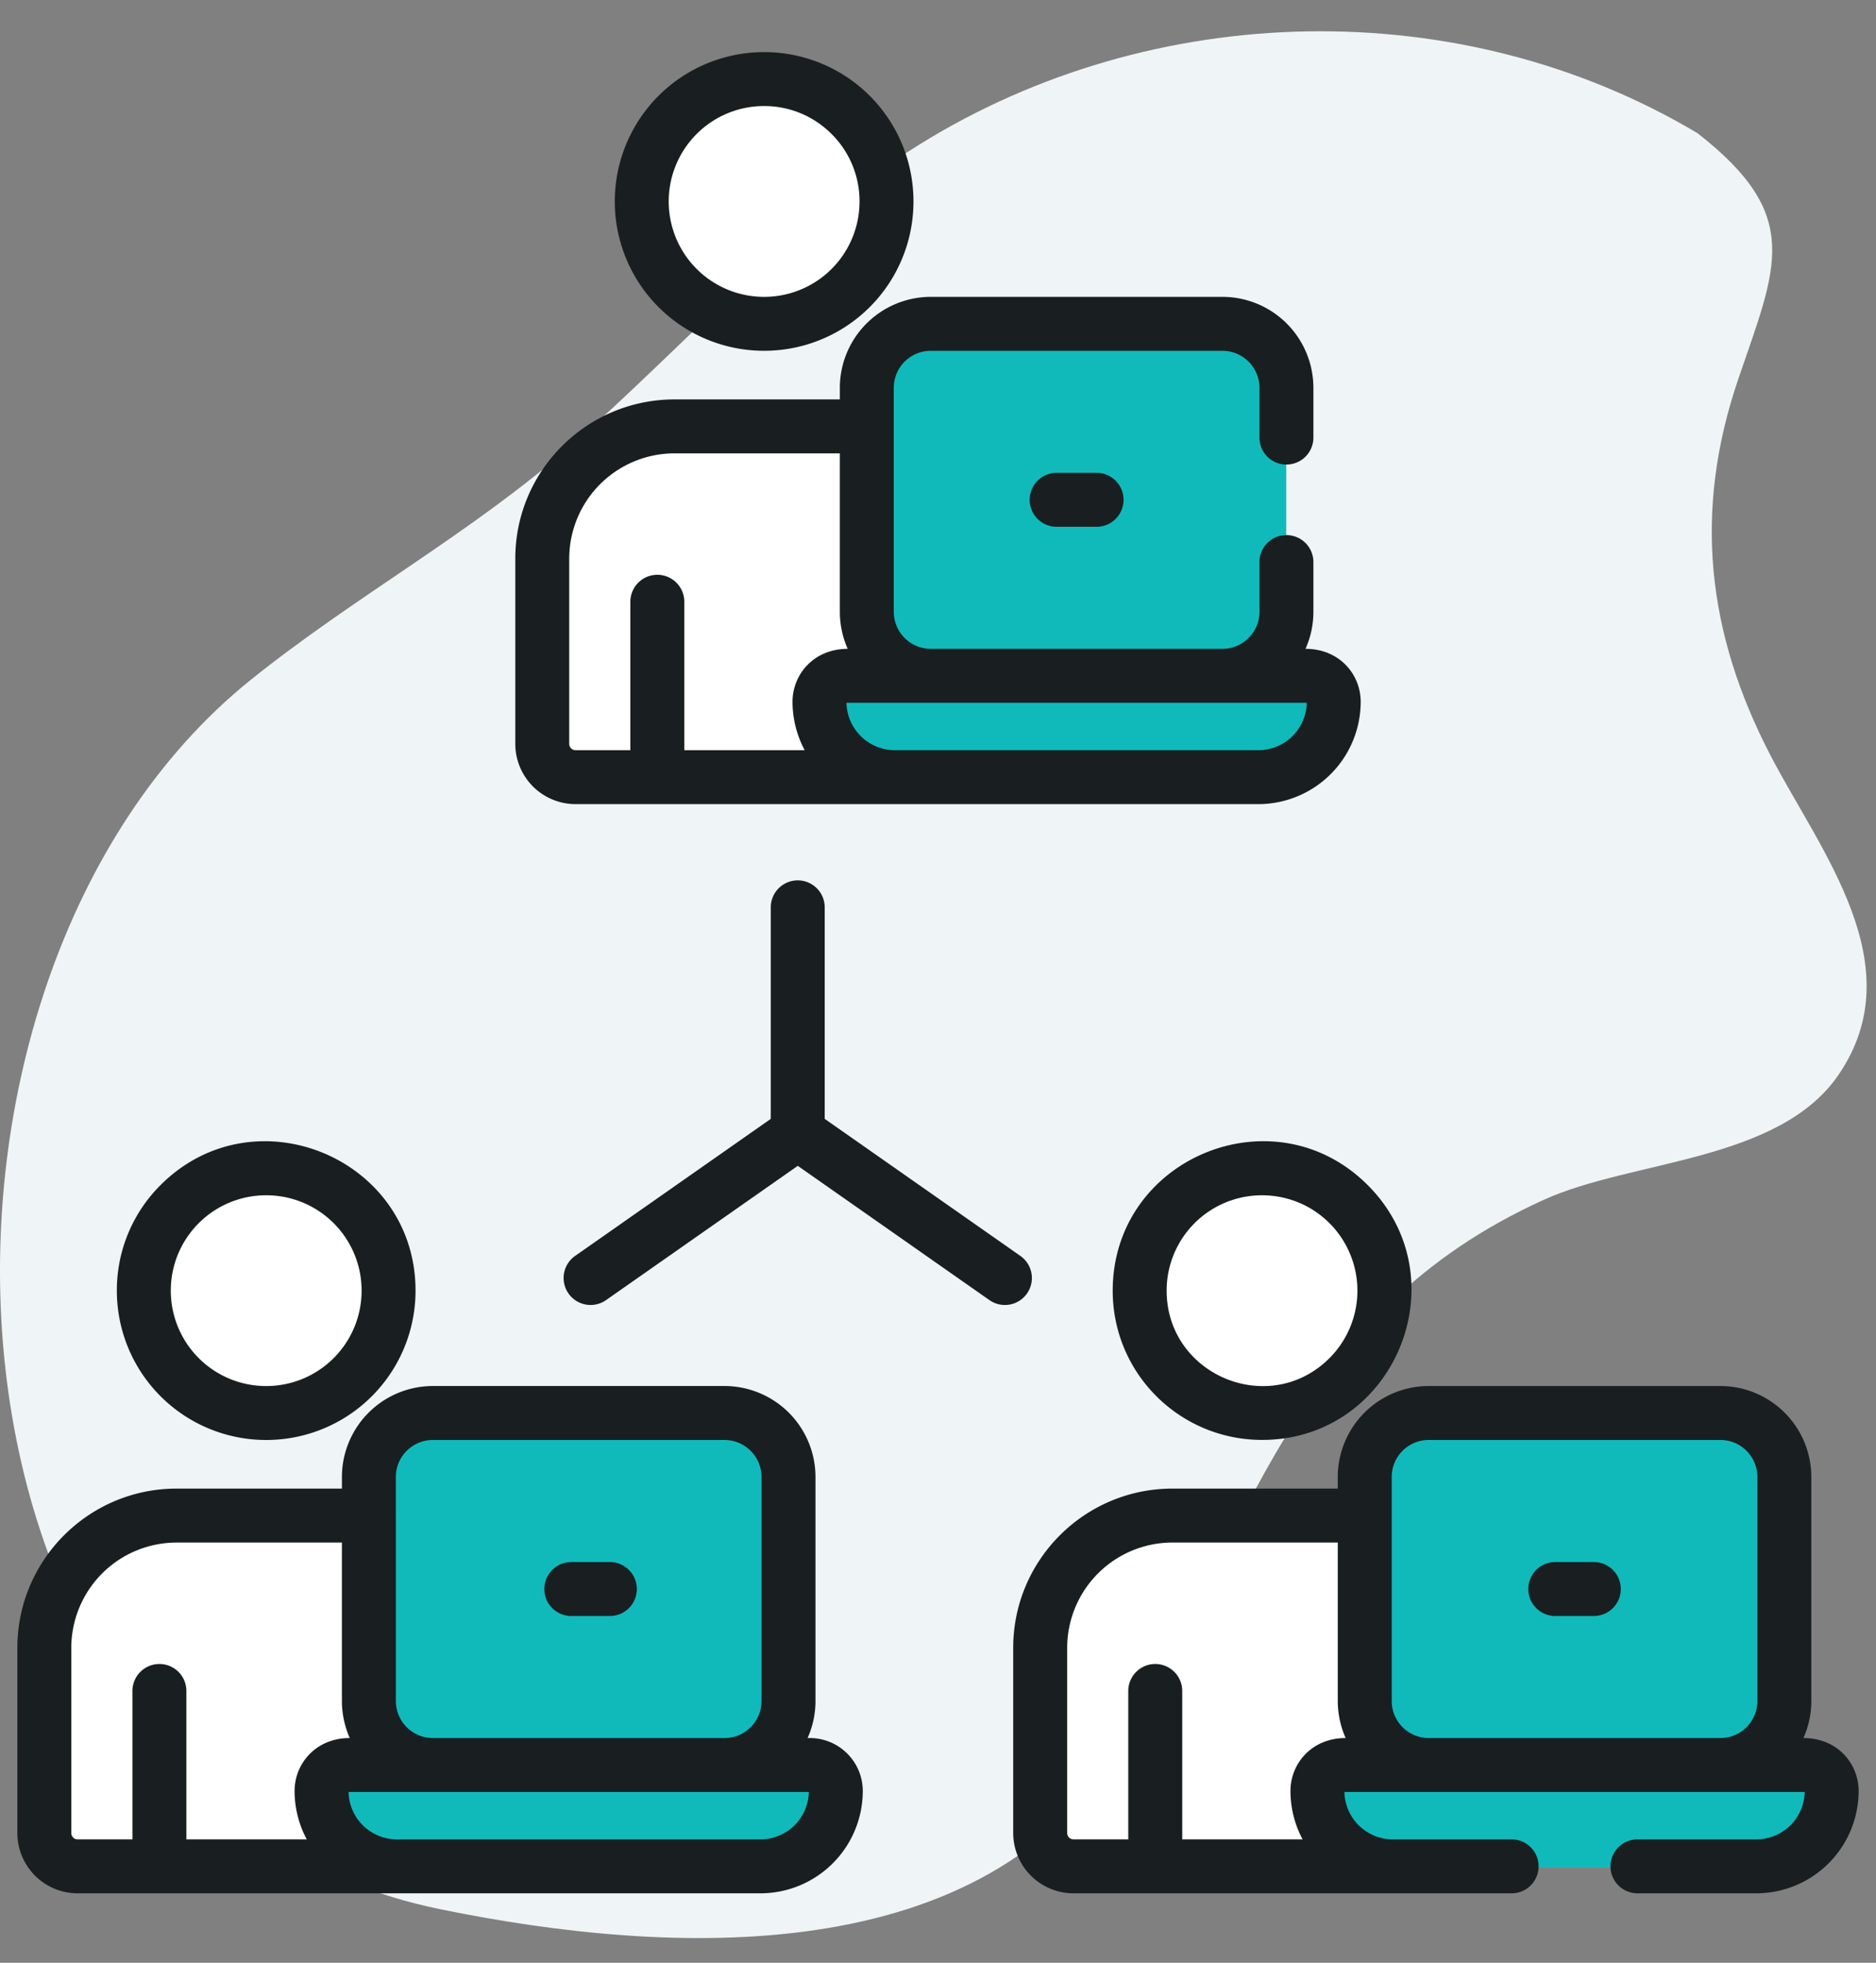
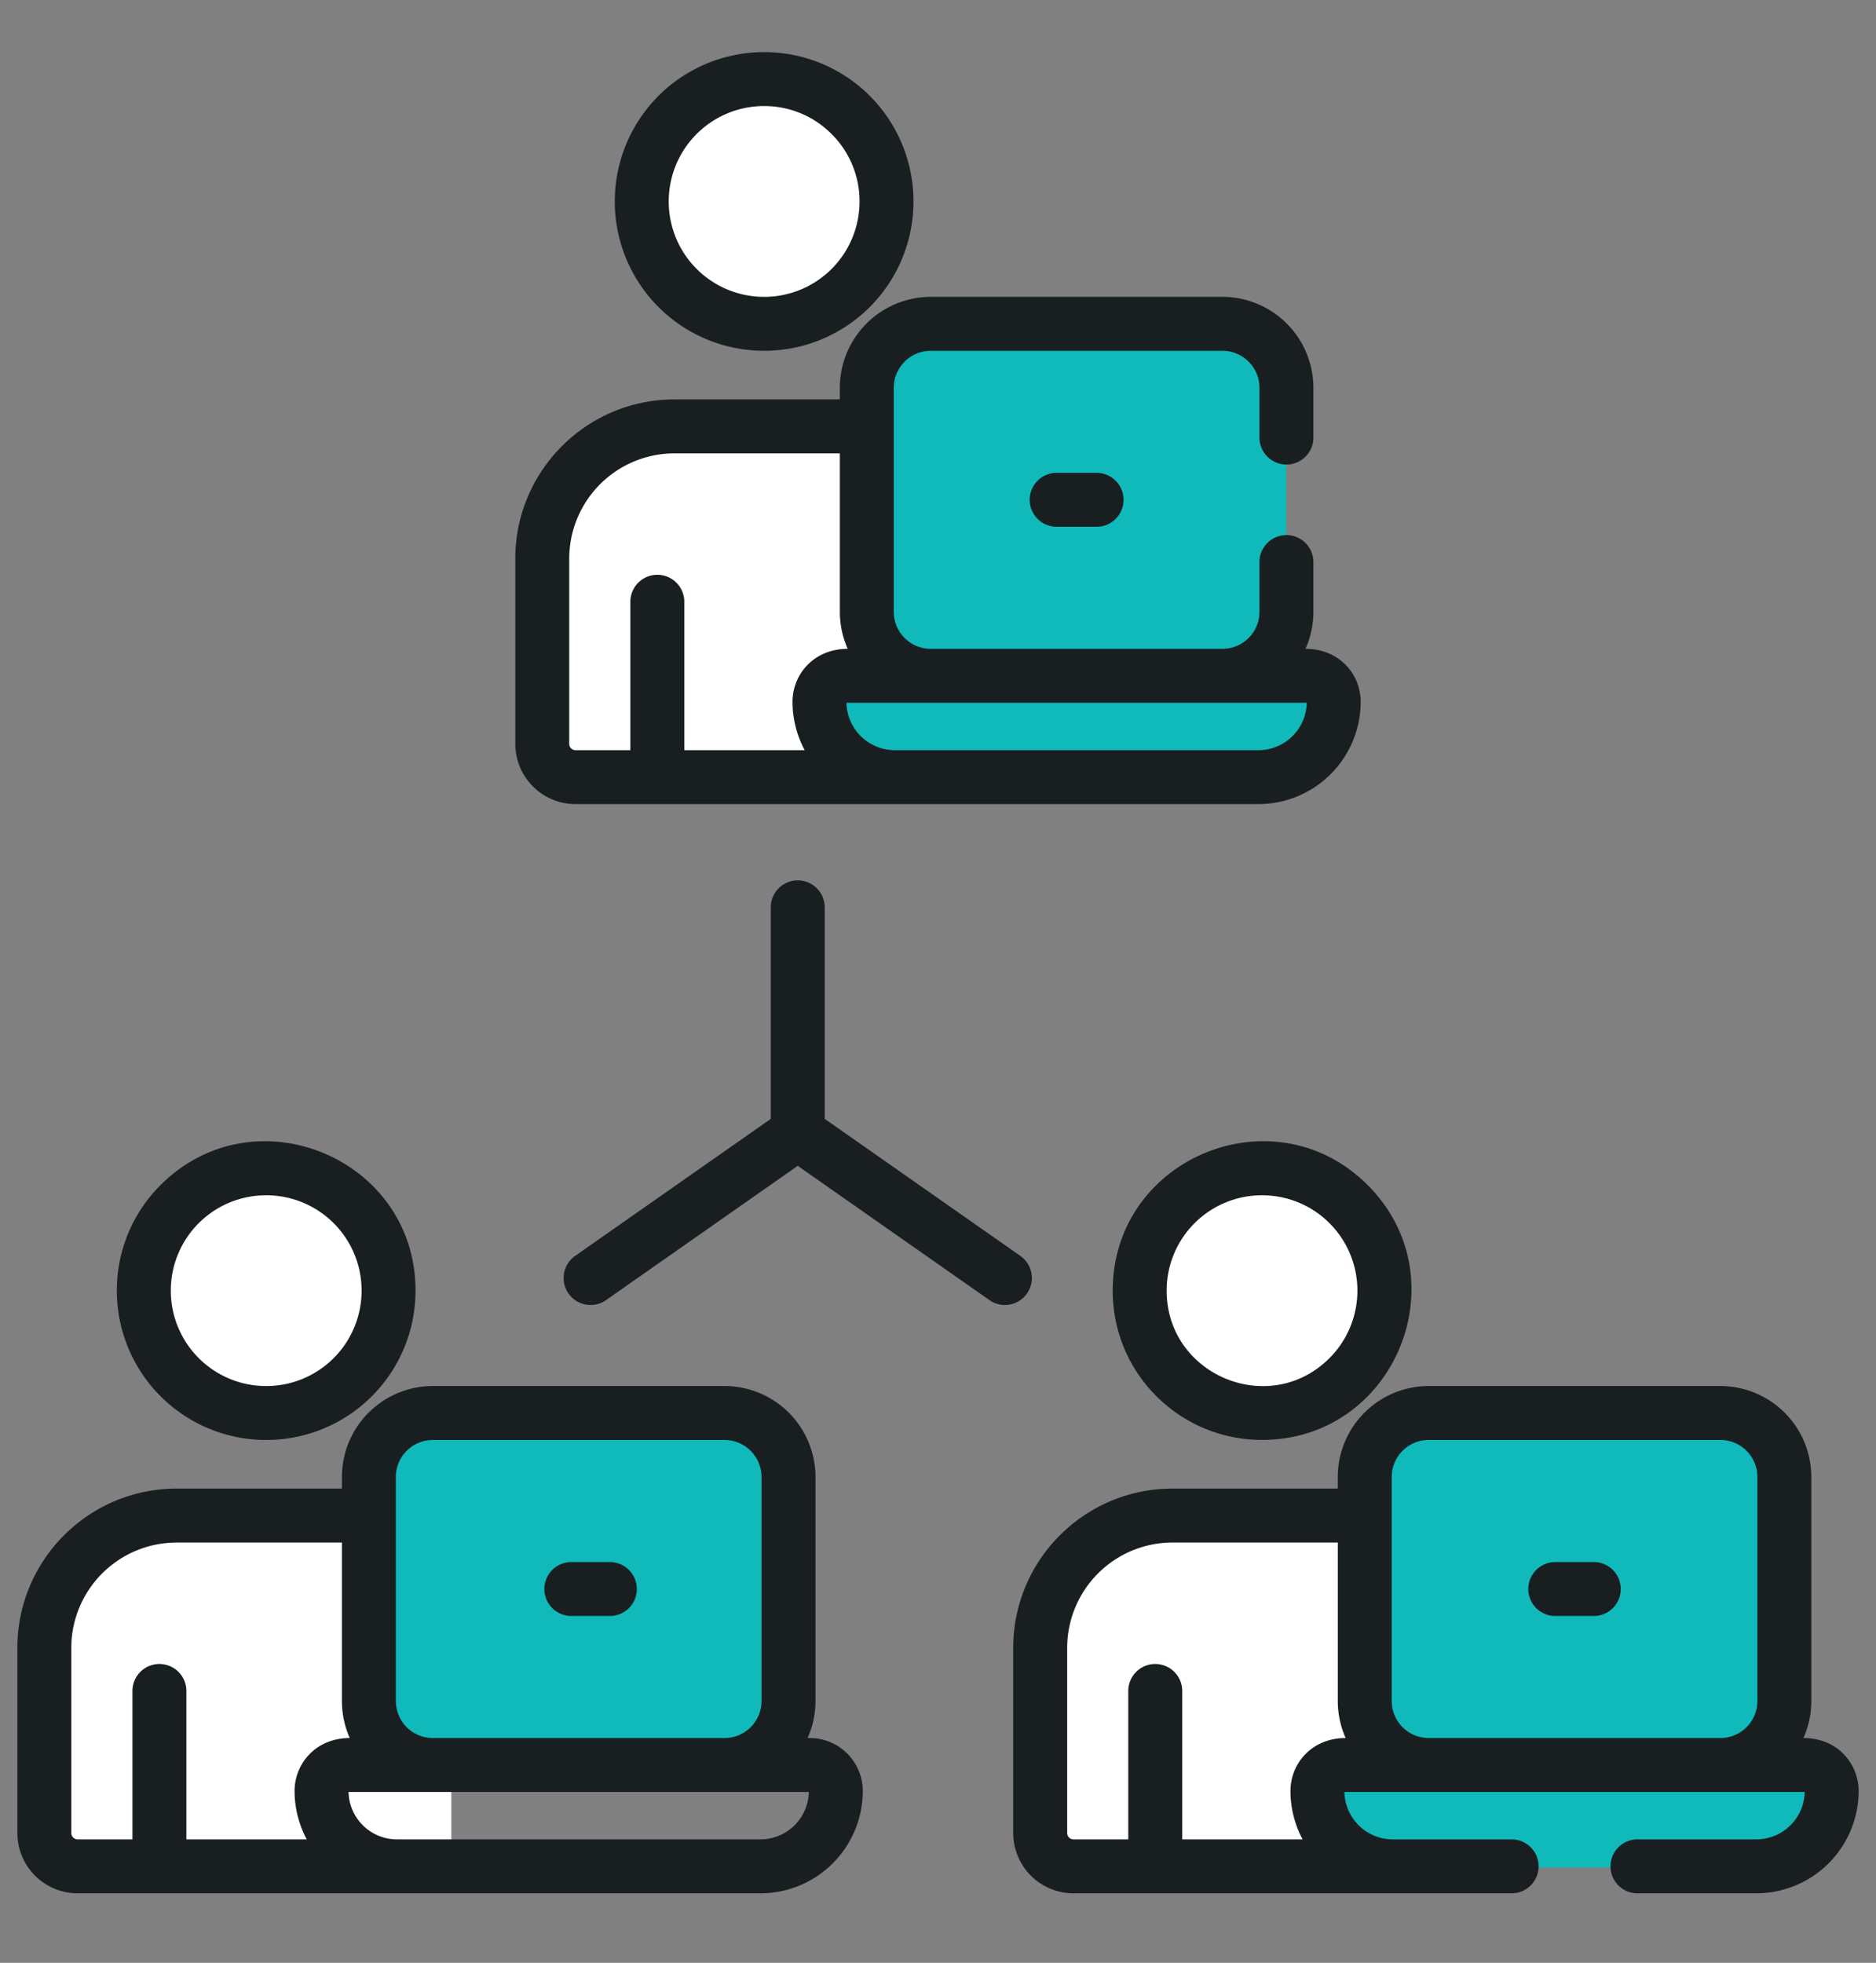
<svg xmlns="http://www.w3.org/2000/svg" fill="none" viewBox="0 0 108 113" width="108" height="113">
  <rect x="0" y="0" width="108" height="113" fill="#808080" stroke="none" />
-   <path fill="#EFF4F7" d="M97.72 7.665C84.05-.48 66.361-.028 52.937 8.316c-7.543 4.69-13.374 11.45-19.985 17.271-5.794 5.103-12.531 8.74-18.515 13.551-21.7 17.454-19.63 64.528 10.927 70.781 13.245 2.711 31.348 3.579 39.132-9.36 7.423-12.332 9.912-24.95 24.416-31.502 5.054-2.283 13.5-2.168 16.926-7.172 4.32-6.314-1.04-12.87-3.901-18.376-3.69-7.091-4.458-14.082-1.864-21.69 2.207-6.48 3.763-9.387-2.353-14.155z" />
  <path fill="#fff" d="M72.646 81.417a7.045 7.045 0 100-14.09 7.045 7.045 0 000 14.09zM79.691 98.086V88.15l-1.133-.79a7.69 7.69 0 00-.75-.037H67.485a7.612 7.612 0 00-7.612 7.612V105.6c0 1.058.858 1.916 1.916 1.916h19.038l2.484-.976v-5.797l-3.62-2.657z" />
  <path fill="#10BABB" d="M99.032 81.418H82.24a3.683 3.683 0 00-3.683 3.682V98a3.683 3.683 0 003.682 3.683l.485.373h16.08l.227-.373a3.683 3.683 0 003.683-3.683V85.1a3.683 3.683 0 00-3.683-3.682z" />
  <path fill="#10BABB" d="M103.942 101.682H77.331c-.827 0-1.497.67-1.497 1.497a4.338 4.338 0 004.338 4.338H101.1a4.338 4.338 0 004.338-4.338c0-.827-.67-1.497-1.497-1.497z" />
  <path fill="#fff" d="M43.982 18.711a7.045 7.045 0 100-14.09 7.045 7.045 0 000 14.09zM51.026 35.38v-9.937l-1.134-.79a7.69 7.69 0 00-.75-.037H38.821a7.612 7.612 0 00-7.612 7.612v10.666c0 1.058.858 1.916 1.916 1.916H52.163l2.484-.976v-5.797l-3.62-2.656z" />
  <path fill="#10BABB" d="M70.367 18.711H53.575a3.683 3.683 0 00-3.683 3.683v12.899a3.683 3.683 0 003.683 3.683l.485.373h16.08l.227-.373a3.683 3.683 0 003.682-3.683V22.394a3.682 3.682 0 00-3.682-3.683z" />
  <path fill="#10BABB" d="M75.277 38.976H48.666c-.827 0-1.497.67-1.497 1.497a4.338 4.338 0 004.338 4.338h20.929a4.338 4.338 0 004.337-4.338c0-.827-.67-1.497-1.496-1.497z" />
  <path fill="#fff" d="M15.316 81.417a7.045 7.045 0 100-14.09 7.045 7.045 0 000 14.09zM22.361 98.086V88.15l-1.134-.79a7.69 7.69 0 00-.75-.037H10.155a7.612 7.612 0 00-7.611 7.612V105.6c0 1.058.858 1.916 1.916 1.916h19.037l2.485-.976v-5.797l-3.62-2.657z" />
  <path fill="#10BABB" d="M41.702 81.418H24.91a3.683 3.683 0 00-3.683 3.682V98a3.683 3.683 0 003.683 3.683l.485.373h16.08l.227-.373a3.683 3.683 0 003.683-3.683V85.1a3.683 3.683 0 00-3.683-3.682z" />
-   <path fill="#10BABB" d="M46.612 101.682H20c-.826 0-1.496.67-1.496 1.497a4.338 4.338 0 004.338 4.338H43.77a4.338 4.338 0 004.337-4.338c0-.827-.67-1.497-1.496-1.497z" />
  <path fill="#191F21" d="M34.89 74.848l11.036-7.73 11.035 7.73a1.552 1.552 0 101.782-2.543l-11.265-7.891V52.236a1.552 1.552 0 10-3.105 0v12.178l-11.264 7.89a1.552 1.552 0 101.781 2.544zM35.393 11.598a8.593 8.593 0 008.597 8.597 8.593 8.593 0 008.598-8.597A8.592 8.592 0 0043.99 3a8.593 8.593 0 00-8.597 8.598zm12.48-3.884a5.457 5.457 0 011.61 3.884 5.49 5.49 0 01-5.492 5.492 5.49 5.49 0 01-5.493-5.492 5.49 5.49 0 015.493-5.493c1.466 0 2.845.572 3.883 1.61z" />
  <path fill="#191F21" d="M33.134 46.294h39.31a5.897 5.897 0 005.89-5.89c0-1.574-1.215-3.05-3.178-3.05a5.205 5.205 0 00.455-2.13v-2.826a1.553 1.553 0 10-3.105 0v2.826c0 1.175-.956 2.13-2.13 2.13H53.584a2.133 2.133 0 01-2.13-2.13V22.326c0-1.175.956-2.13 2.13-2.13h16.792c1.174 0 2.13.955 2.13 2.13v2.826a1.553 1.553 0 103.105 0v-2.826a5.242 5.242 0 00-5.235-5.236H53.584a5.242 5.242 0 00-5.235 5.236v.669h-9.52c-5.053 0-9.164 4.111-9.164 9.164v10.667a3.472 3.472 0 003.469 3.468zm42.095-5.834a2.788 2.788 0 01-2.785 2.729H51.515a2.788 2.788 0 01-2.784-2.73h26.498zm-42.459-8.3a6.066 6.066 0 016.06-6.06h9.519v9.124c0 .736.16 1.477.453 2.13-1.96 0-3.177 1.477-3.177 3.05 0 .992.257 1.96.7 2.784h-6.93v-8.544a1.553 1.553 0 10-3.106 0v8.544h-3.156a.364.364 0 01-.363-.363V32.16zM9.245 68.224a8.54 8.54 0 00-2.518 6.08 8.593 8.593 0 008.598 8.597 8.593 8.593 0 008.597-8.597c0-7.63-9.274-11.482-14.677-6.08zm11.572 6.08a5.49 5.49 0 01-5.492 5.492 5.49 5.49 0 01-5.492-5.493 5.486 5.486 0 015.492-5.49 5.486 5.486 0 015.492 5.49z" />
  <path fill="#191F21" d="M4.468 109H43.78a5.898 5.898 0 005.89-5.891 3.053 3.053 0 00-3.049-3.049h-.129a5.205 5.205 0 00.455-2.13V85.03a5.242 5.242 0 00-5.235-5.236H24.919a5.242 5.242 0 00-5.235 5.236v.67h-9.52C5.111 85.7 1 89.81 1 94.864v10.667A3.472 3.472 0 004.468 109zm18.32-21.71v-2.259c0-1.174.956-2.13 2.131-2.13H41.71c1.175 0 2.13.956 2.13 2.13V97.93c0 1.175-.955 2.13-2.13 2.13H24.92a2.132 2.132 0 01-2.131-2.13V87.29zm23.776 15.875a2.788 2.788 0 01-2.785 2.729H22.85a2.788 2.788 0 01-2.784-2.729h26.498zm-42.459-8.3a6.066 6.066 0 016.06-6.059h9.518v9.124c0 .754.17 1.494.453 2.13-1.955 0-3.177 1.473-3.177 3.049 0 .989.257 1.961.701 2.785h-6.93V97.35a1.553 1.553 0 10-3.106 0v8.544H4.468a.363.363 0 01-.363-.363V94.865zM64.058 74.303c0 4.783 3.874 8.594 8.597 8.594 7.636 0 11.48-9.271 6.08-14.673-5.407-5.406-14.677-1.546-14.677 6.08zm12.48 3.884c-3.453 3.454-9.375.987-9.375-3.884a5.486 5.486 0 015.492-5.49c1.406 0 2.813.536 3.884 1.607a5.498 5.498 0 010 7.767zM60.87 27.222a1.553 1.553 0 100 3.105h2.22a1.553 1.553 0 100-3.105h-2.22zM91.754 89.928h-2.218a1.553 1.553 0 100 3.106h2.218a1.552 1.552 0 100-3.106z" />
  <path fill="#191F21" d="M32.89 93.034h2.219a1.553 1.553 0 100-3.106H32.89a1.553 1.553 0 100 3.106zM101.11 105.894h-6.842a1.553 1.553 0 100 3.106h6.842a5.898 5.898 0 005.89-5.891c0-1.55-1.192-3.049-3.178-3.049a5.21 5.21 0 00.455-2.13V85.03a5.242 5.242 0 00-5.236-5.236H82.25a5.242 5.242 0 00-5.236 5.236v.67h-9.52c-5.052 0-9.164 4.11-9.164 9.164v10.666A3.473 3.473 0 0061.8 109h25.223a1.553 1.553 0 100-3.106h-6.841a2.788 2.788 0 01-2.785-2.729h26.498a2.788 2.788 0 01-2.784 2.729zm-26.82-2.785c0 .986.255 1.958.701 2.785H68.06V97.35a1.553 1.553 0 10-3.106 0v8.544H61.8a.363.363 0 01-.363-.363V94.865a6.066 6.066 0 016.059-6.06h9.519v9.125c0 .755.168 1.493.453 2.13-1.956 0-3.177 1.473-3.177 3.049zm26.881-5.18c0 1.175-.955 2.131-2.13 2.131H82.25a2.132 2.132 0 01-2.13-2.13V85.03c0-1.175.955-2.13 2.13-2.13h16.79c1.176 0 2.131.955 2.131 2.13V97.93z" />
</svg>